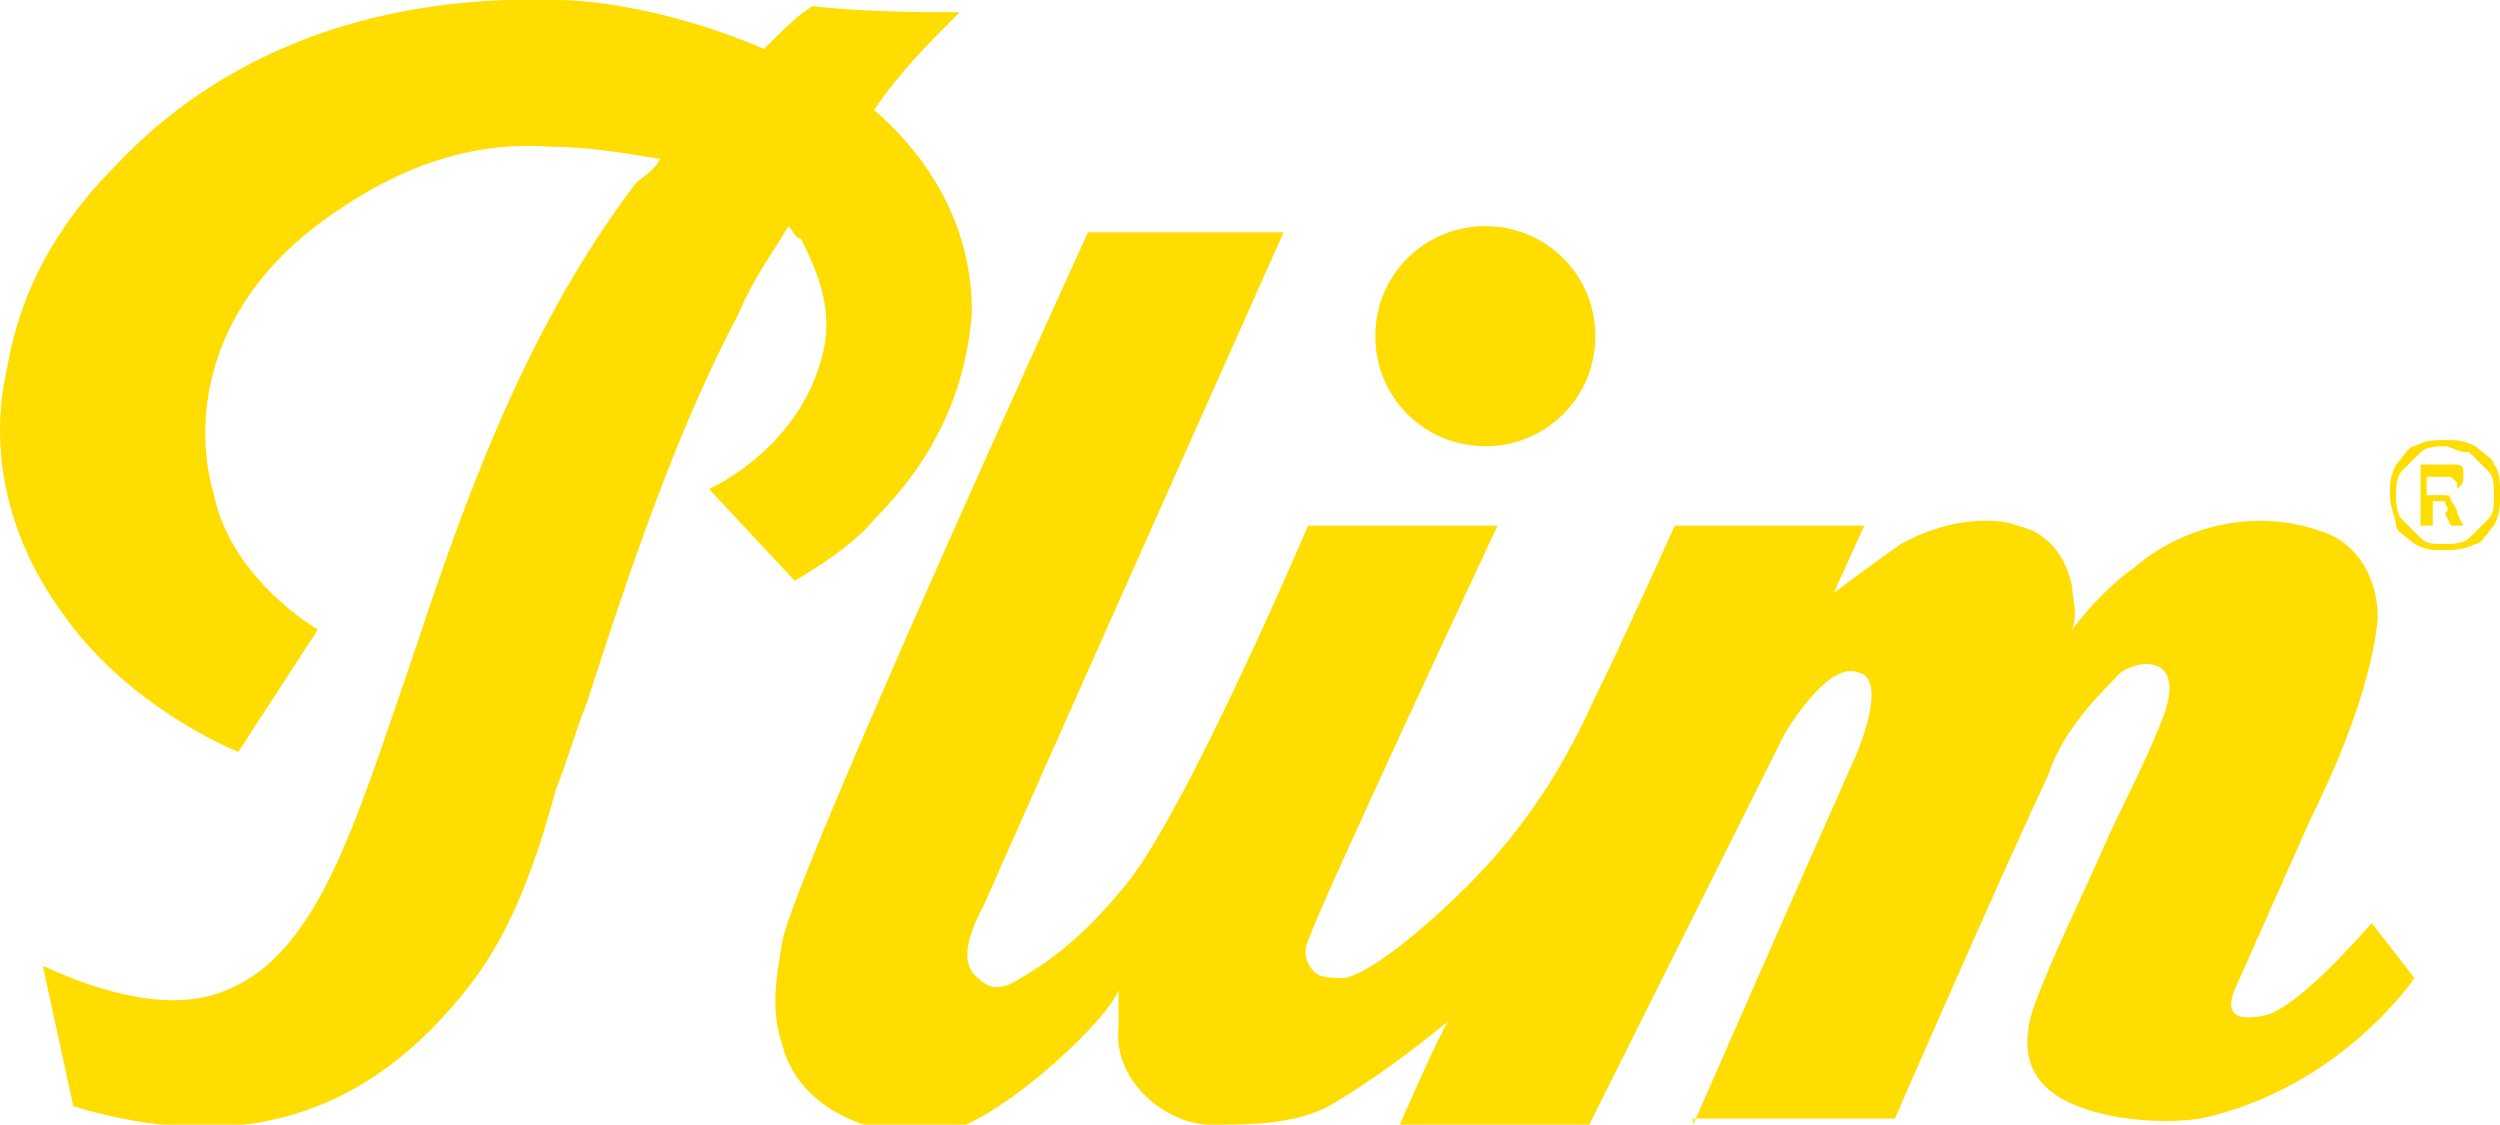
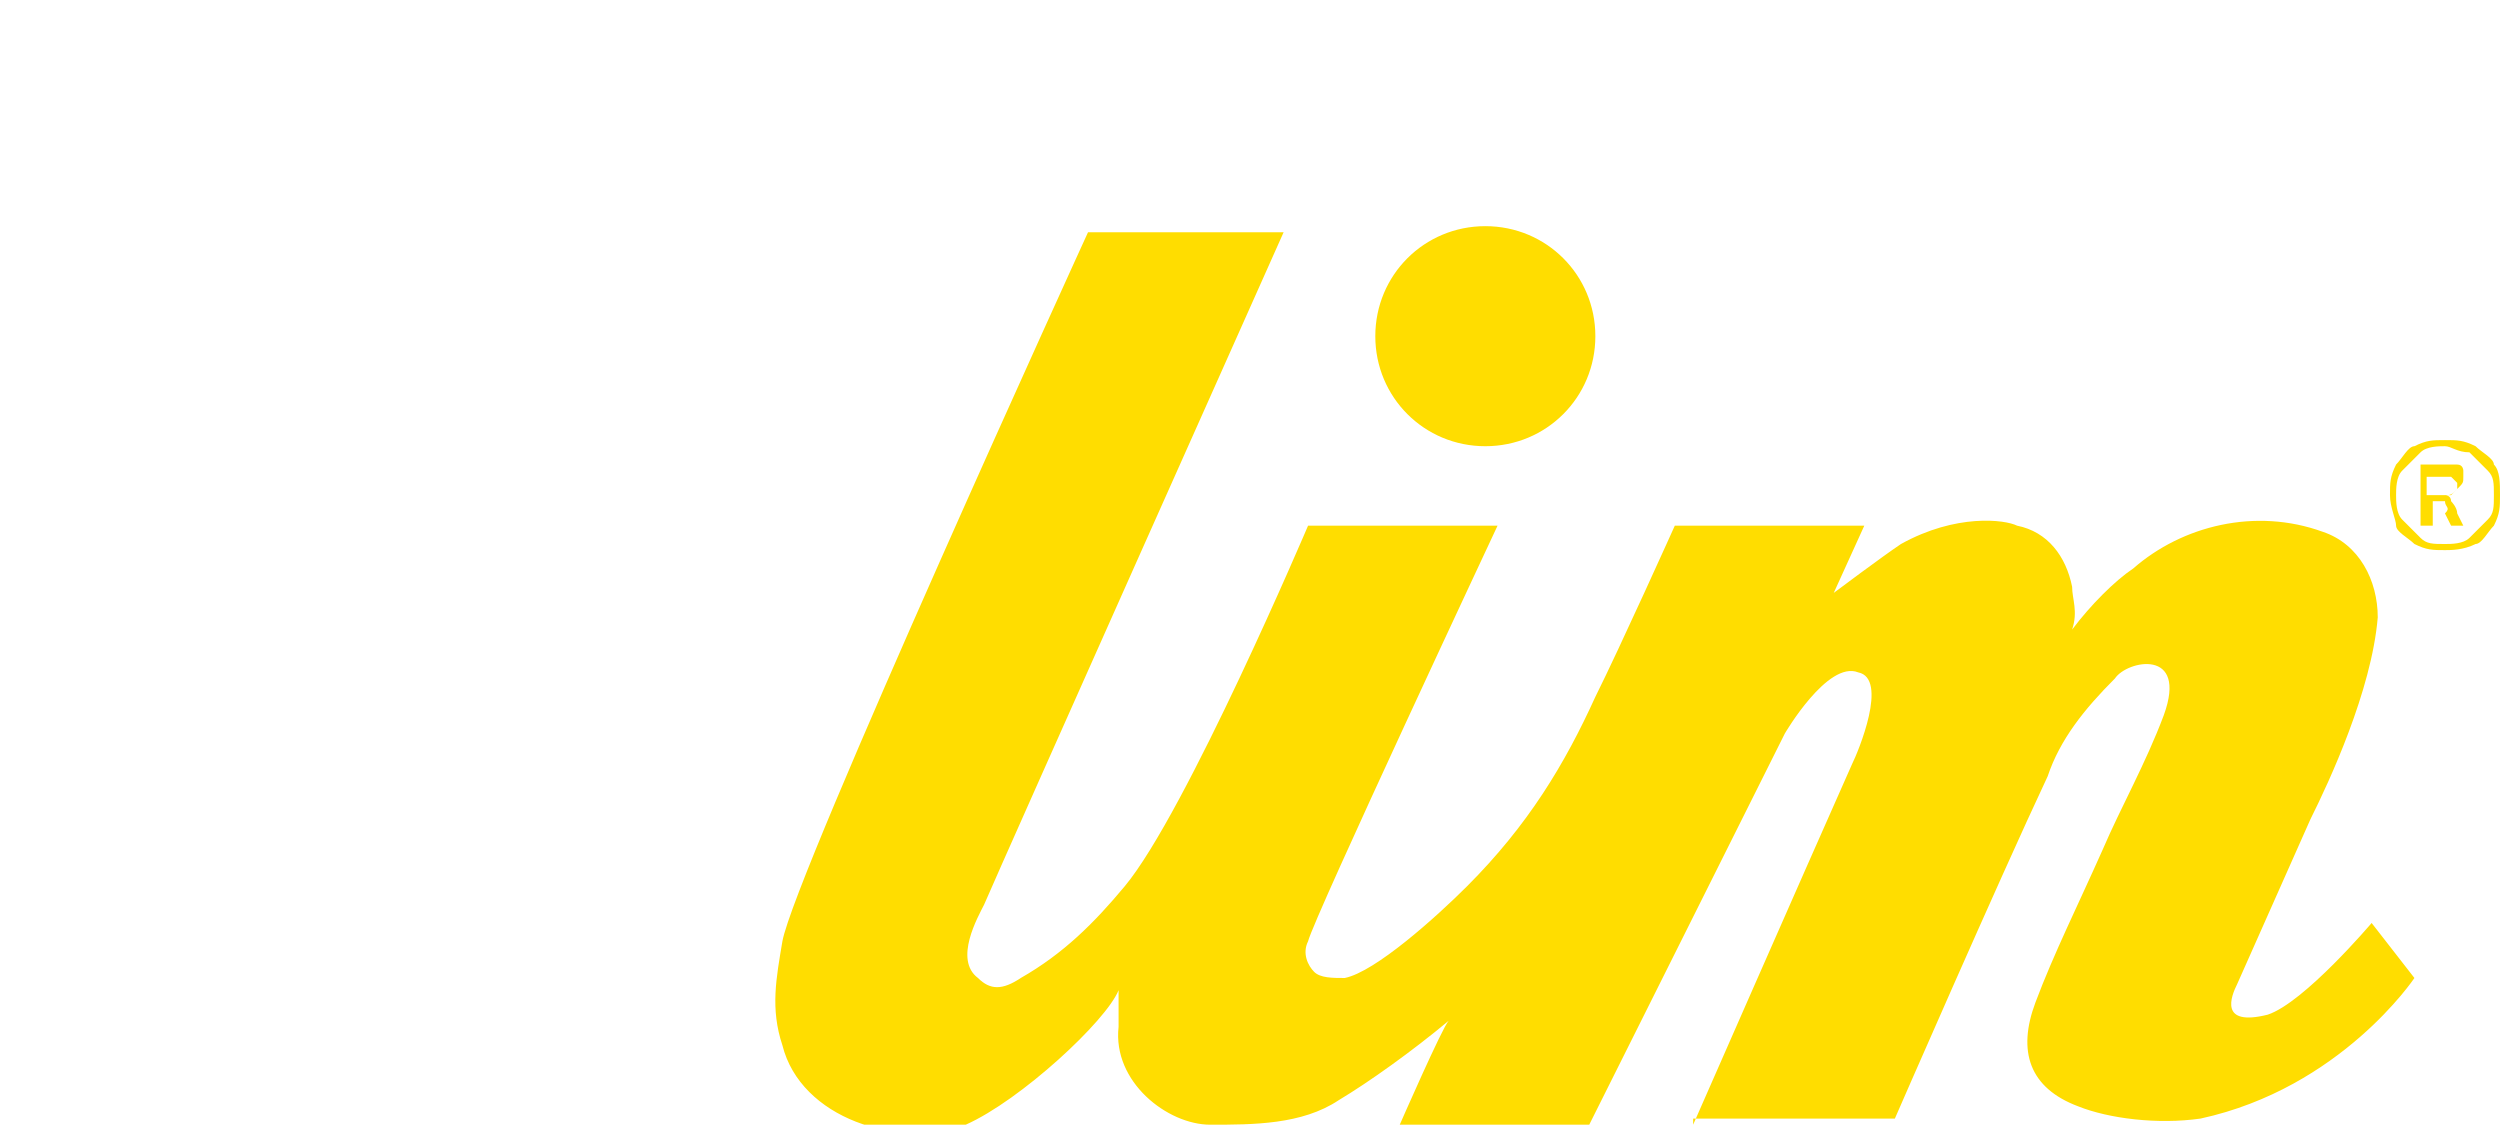
<svg xmlns="http://www.w3.org/2000/svg" xmlns:xlink="http://www.w3.org/1999/xlink" version="1.1" id="Capa_1" x="0px" y="0px" viewBox="0 0 40.9 18.4" style="enable-background:new 0 0 40.9 18.4;" xml:space="preserve">
  <style type="text/css">
	.st0{clip-path:url(#SVGID_00000123407747290154868590000005564535100176895915_);fill:#FFDD00;}
</style>
  <g>
    <defs>
      <rect id="SVGID_1_" width="40.9" height="18.4" />
    </defs>
    <clipPath id="SVGID_00000165913210584387370370000007303053156958616195_">
      <use xlink:href="#SVGID_1_" style="overflow:visible;" />
    </clipPath>
    <path style="clip-path:url(#SVGID_00000165913210584387370370000007303053156958616195_);fill:#FFDD00;" d="M27.7,18.4   c0,0,1.8-4.1,2.6-5.9c0.1-0.2,0.6-1.4,0.1-1.5c-0.5-0.2-1.2,1-1.2,1L26,18.4h-3.1c0,0,0.7-1.6,0.8-1.7c-0.6,0.5-1.3,1-1.8,1.3   c-0.6,0.4-1.4,0.4-2.1,0.4c-0.7,0-1.6-0.7-1.5-1.6c0-0.1,0-0.5,0-0.6c-0.2,0.5-1.6,1.8-2.5,2.2c-1.1,0.4-2.7-0.1-3-1.3   c-0.2-0.6-0.1-1.1,0-1.7c0.2-1.1,5-11.6,5-11.6l3.2,0c0,0-4.6,10.3-4.9,11c-0.1,0.2-0.5,0.9-0.1,1.2c0.2,0.2,0.4,0.2,0.7,0   c0.7-0.4,1.2-0.9,1.7-1.5c1-1.2,3-5.9,3-5.9h3.1c0,0-3,6.4-3.1,6.8c-0.1,0.2,0,0.4,0.1,0.5c0.1,0.1,0.3,0.1,0.5,0.1   c0.5-0.1,1.5-1,2-1.5c1-1,1.6-2,2.1-3.1c0.4-0.8,1.3-2.8,1.3-2.8l3.1,0l-0.5,1.1c0,0,0.8-0.6,1.1-0.8c0.9-0.5,1.7-0.4,1.9-0.3   c0.5,0.1,0.8,0.5,0.9,1c0,0.2,0.1,0.4,0,0.7c0.3-0.4,0.7-0.8,1-1c0.8-0.7,2-1,3.1-0.6c0.6,0.2,0.9,0.8,0.9,1.4   c-0.1,1.2-0.8,2.7-1.1,3.3c-0.4,0.9-0.8,1.8-1.2,2.7c-0.1,0.2-0.3,0.7,0.5,0.5c0.6-0.2,1.7-1.5,1.7-1.5l0.7,0.9   c0,0-1.2,1.8-3.5,2.3c-0.7,0.1-1.5,0-2-0.2c-0.8-0.3-1-0.9-0.7-1.7c0.3-0.8,0.7-1.6,1.1-2.5c0.3-0.7,0.7-1.4,1-2.2   c0.4-1.1-0.6-0.9-0.8-0.6c-0.5,0.5-0.9,1-1.1,1.6c-0.8,1.7-2.5,5.6-2.5,5.6H27.7z" />
    <path style="clip-path:url(#SVGID_00000165913210584387370370000007303053156958616195_);fill:#FFDD00;" d="M26.1,5.5   c0,1-0.8,1.8-1.8,1.8c-1,0-1.8-0.8-1.8-1.8s0.8-1.8,1.8-1.8C25.3,3.7,26.1,4.5,26.1,5.5" />
-     <path style="clip-path:url(#SVGID_00000165913210584387370370000007303053156958616195_);fill:#FFDD00;" d="M14.3,1.8   c0.4-0.6,0.9-1.1,1.4-1.6c-0.5,0-1.6,0-2.4-0.1c-0.2,0.1-0.5,0.4-0.8,0.7C11.1,0.2,9.8,0,9.1,0C5.9-0.1,3.5,1,1.9,2.7   C0.4,4.2,0.2,5.6,0.1,6.1C-0.2,7.5,0.2,8.9,1,10c1.1,1.6,2.9,2.3,2.9,2.3l1.3-2c0,0-1.4-0.8-1.7-2.2c-0.4-1.4,0-3.2,1.8-4.5   C6.4,2.8,7.6,2.3,9,2.4c0.6,0,1.2,0.1,1.8,0.2c-0.1,0.2-0.3,0.3-0.4,0.4c-1.9,2.5-2.9,5.5-3.7,7.9c-0.9,2.6-1.5,4.7-3,5.3   C3,16.5,2,16.4,0.7,15.8l0.5,2.3c2.7,0.8,4.8,0.2,6.5-2c0.7-0.9,1.1-2.1,1.4-3.2c0.2-0.5,0.3-0.9,0.5-1.4c0.9-2.8,1.6-4.7,2.5-6.4   c0.2-0.5,0.5-0.9,0.8-1.4c0.1,0.1,0.1,0.2,0.2,0.2c0.2,0.4,0.5,1,0.4,1.7c-0.3,1.7-1.9,2.4-1.9,2.4L13,9.5c0,0,0.9-0.5,1.3-1   c0.9-0.9,1.5-2,1.6-3.4C15.9,3.5,15,2.4,14.3,1.8C14.4,1.8,14.4,1.8,14.3,1.8" />
    <path style="clip-path:url(#SVGID_00000165913210584387370370000007303053156958616195_);fill:#FFDD00;" d="M39.7,8.1h0.2   c0.1,0,0.2,0,0.2,0c0,0,0.1-0.1,0.1-0.1c0,0,0-0.1,0-0.1c0,0,0,0-0.1-0.1c0,0-0.1,0-0.2,0h-0.2V8.1z M39.6,8.6v-1h0.3   c0.1,0,0.2,0,0.3,0c0.1,0,0.1,0.1,0.1,0.1c0,0,0,0.1,0,0.1c0,0.1,0,0.1-0.1,0.2c-0.1,0.1-0.1,0.1-0.2,0.1c0,0,0.1,0,0.1,0.1   c0,0,0.1,0.1,0.1,0.2l0.1,0.2h-0.2l-0.1-0.2C40.1,8.3,40,8.3,40,8.2c0,0-0.1,0-0.1,0h-0.1v0.4H39.6z M40,7.3c-0.1,0-0.3,0-0.4,0.1   c-0.1,0.1-0.2,0.2-0.3,0.3S39.2,8,39.2,8.1s0,0.3,0.1,0.4c0.1,0.1,0.2,0.2,0.3,0.3c0.1,0.1,0.2,0.1,0.4,0.1c0.1,0,0.3,0,0.4-0.1   c0.1-0.1,0.2-0.2,0.3-0.3c0.1-0.1,0.1-0.2,0.1-0.4s0-0.3-0.1-0.4c-0.1-0.1-0.2-0.2-0.3-0.3C40.2,7.4,40.1,7.3,40,7.3 M40,7.2   c0.2,0,0.3,0,0.5,0.1c0.1,0.1,0.3,0.2,0.3,0.3c0.1,0.1,0.1,0.3,0.1,0.5c0,0.2,0,0.3-0.1,0.5c-0.1,0.1-0.2,0.3-0.3,0.3   C40.3,9,40.1,9,40,9c-0.2,0-0.3,0-0.5-0.1c-0.1-0.1-0.3-0.2-0.3-0.3s-0.1-0.3-0.1-0.5c0-0.2,0-0.3,0.1-0.5c0.1-0.1,0.2-0.3,0.3-0.3   C39.7,7.2,39.8,7.2,40,7.2" />
  </g>
</svg>